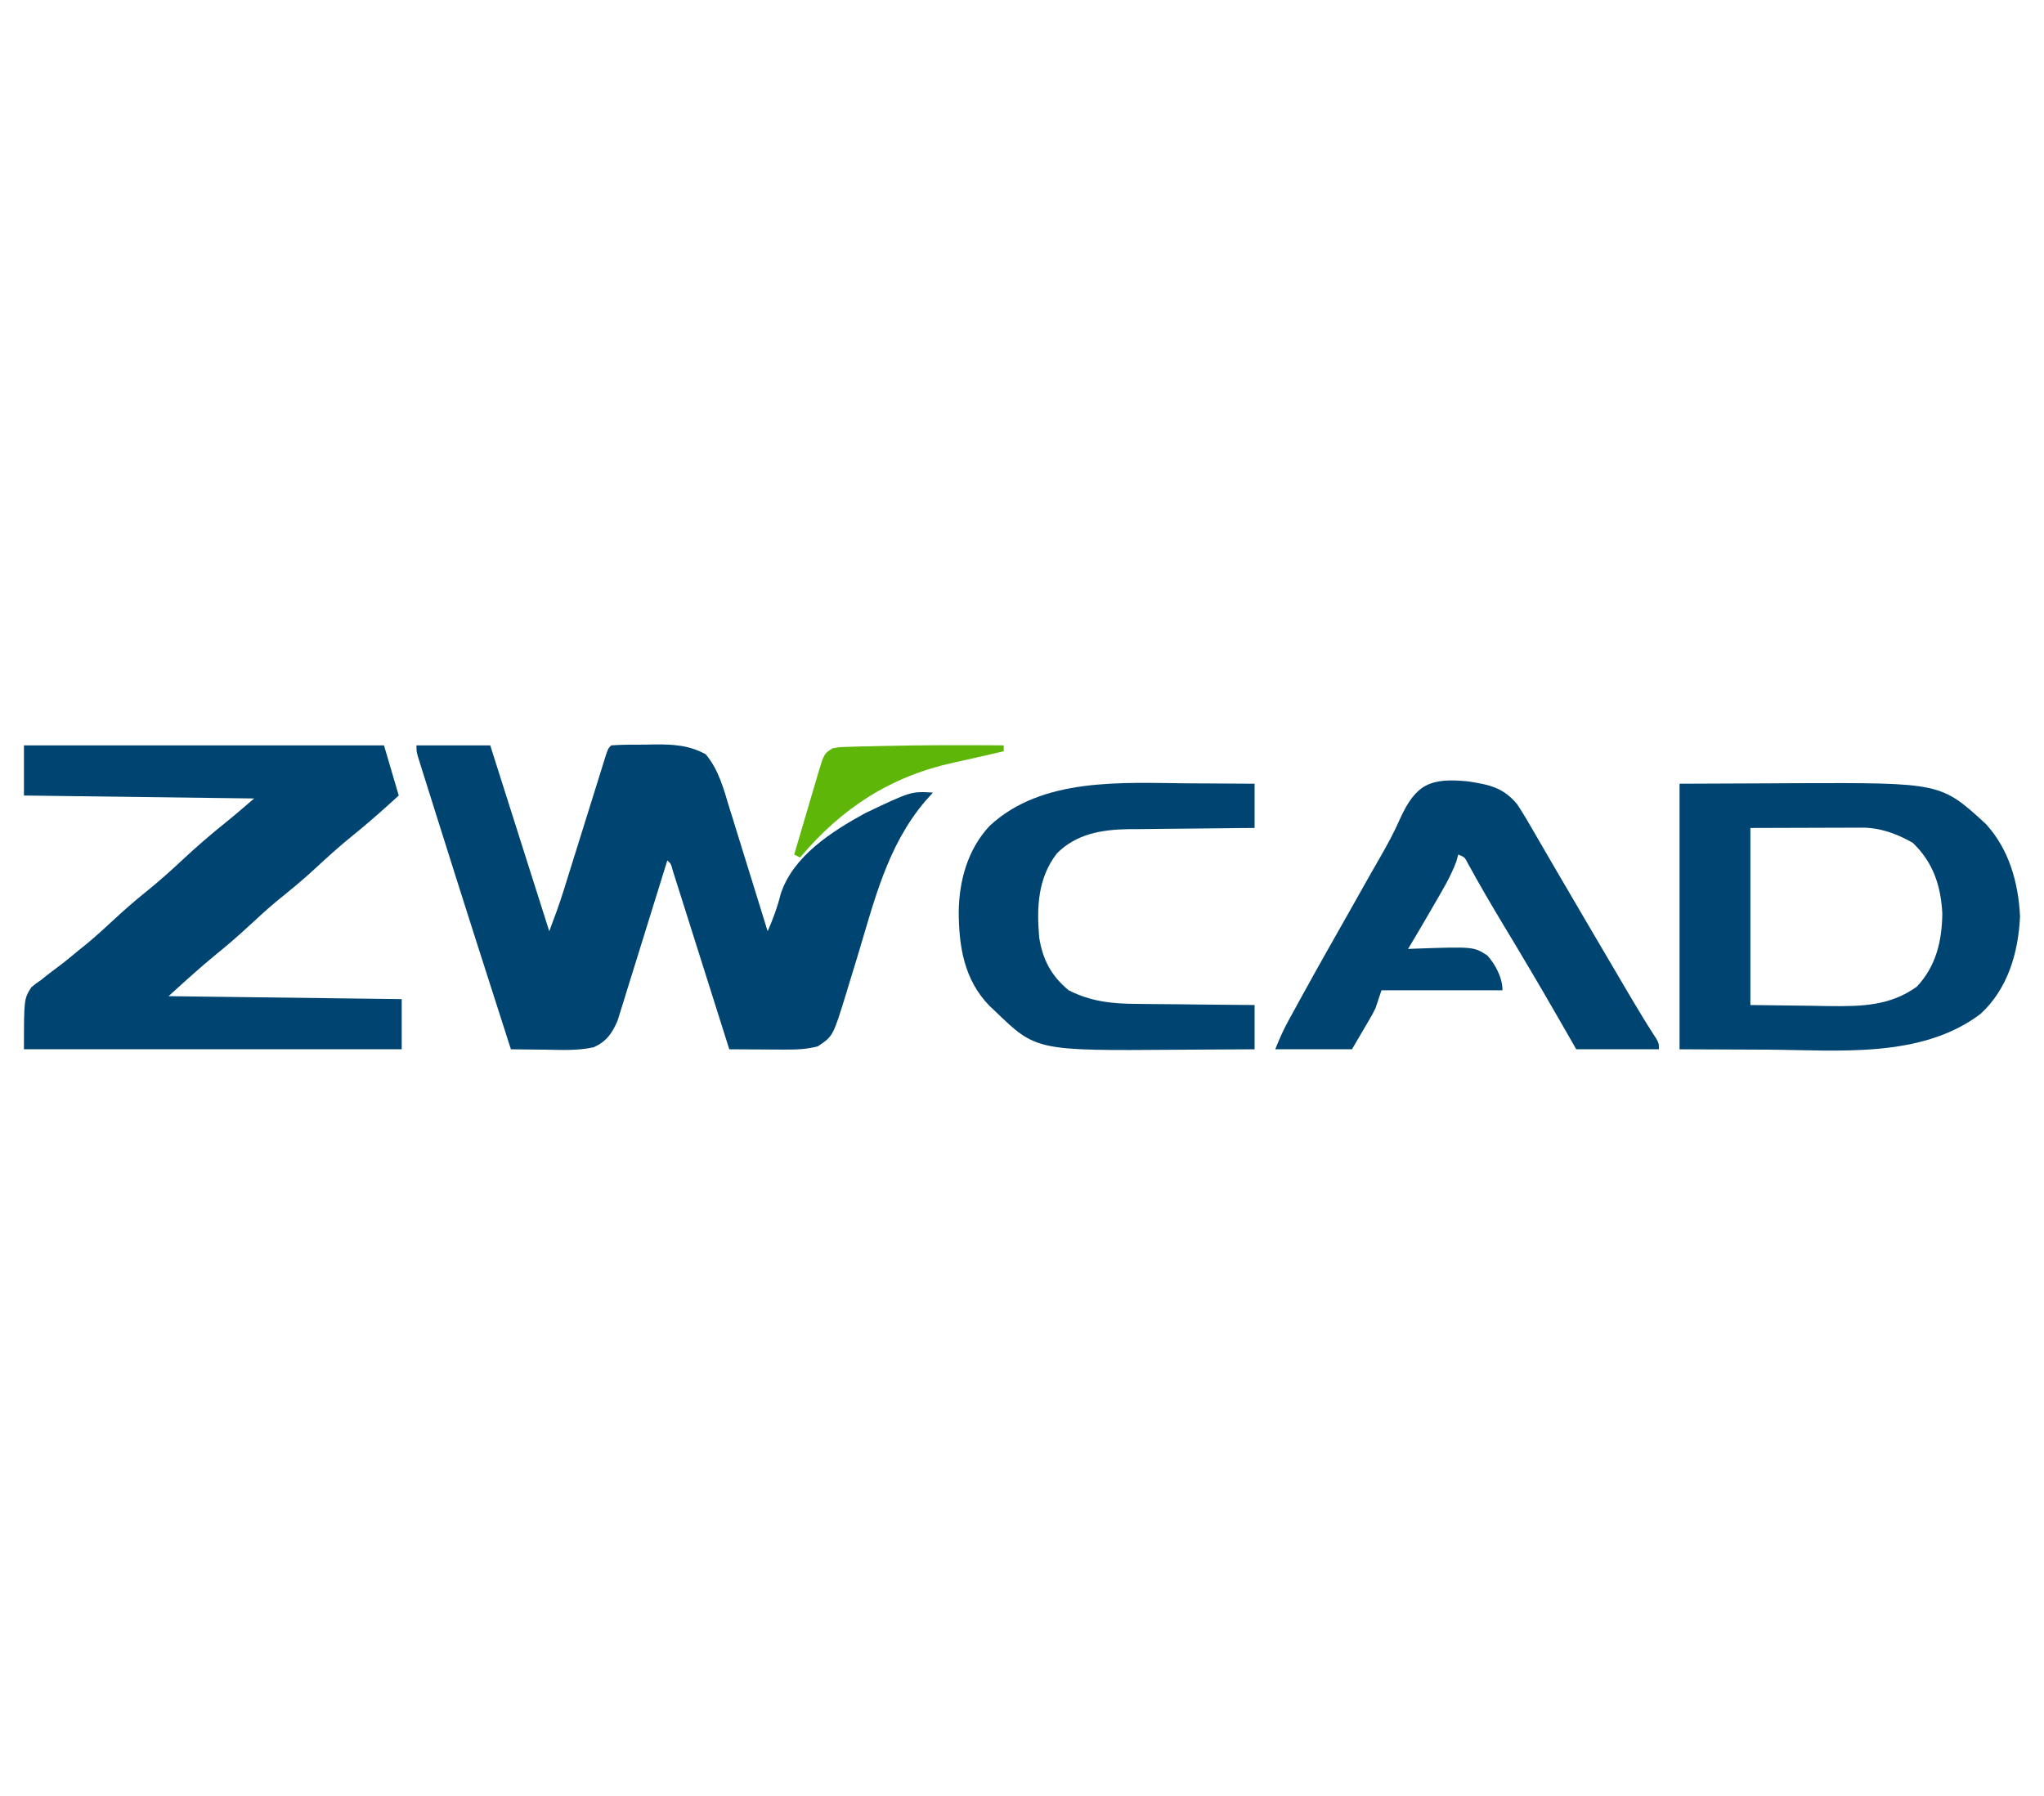
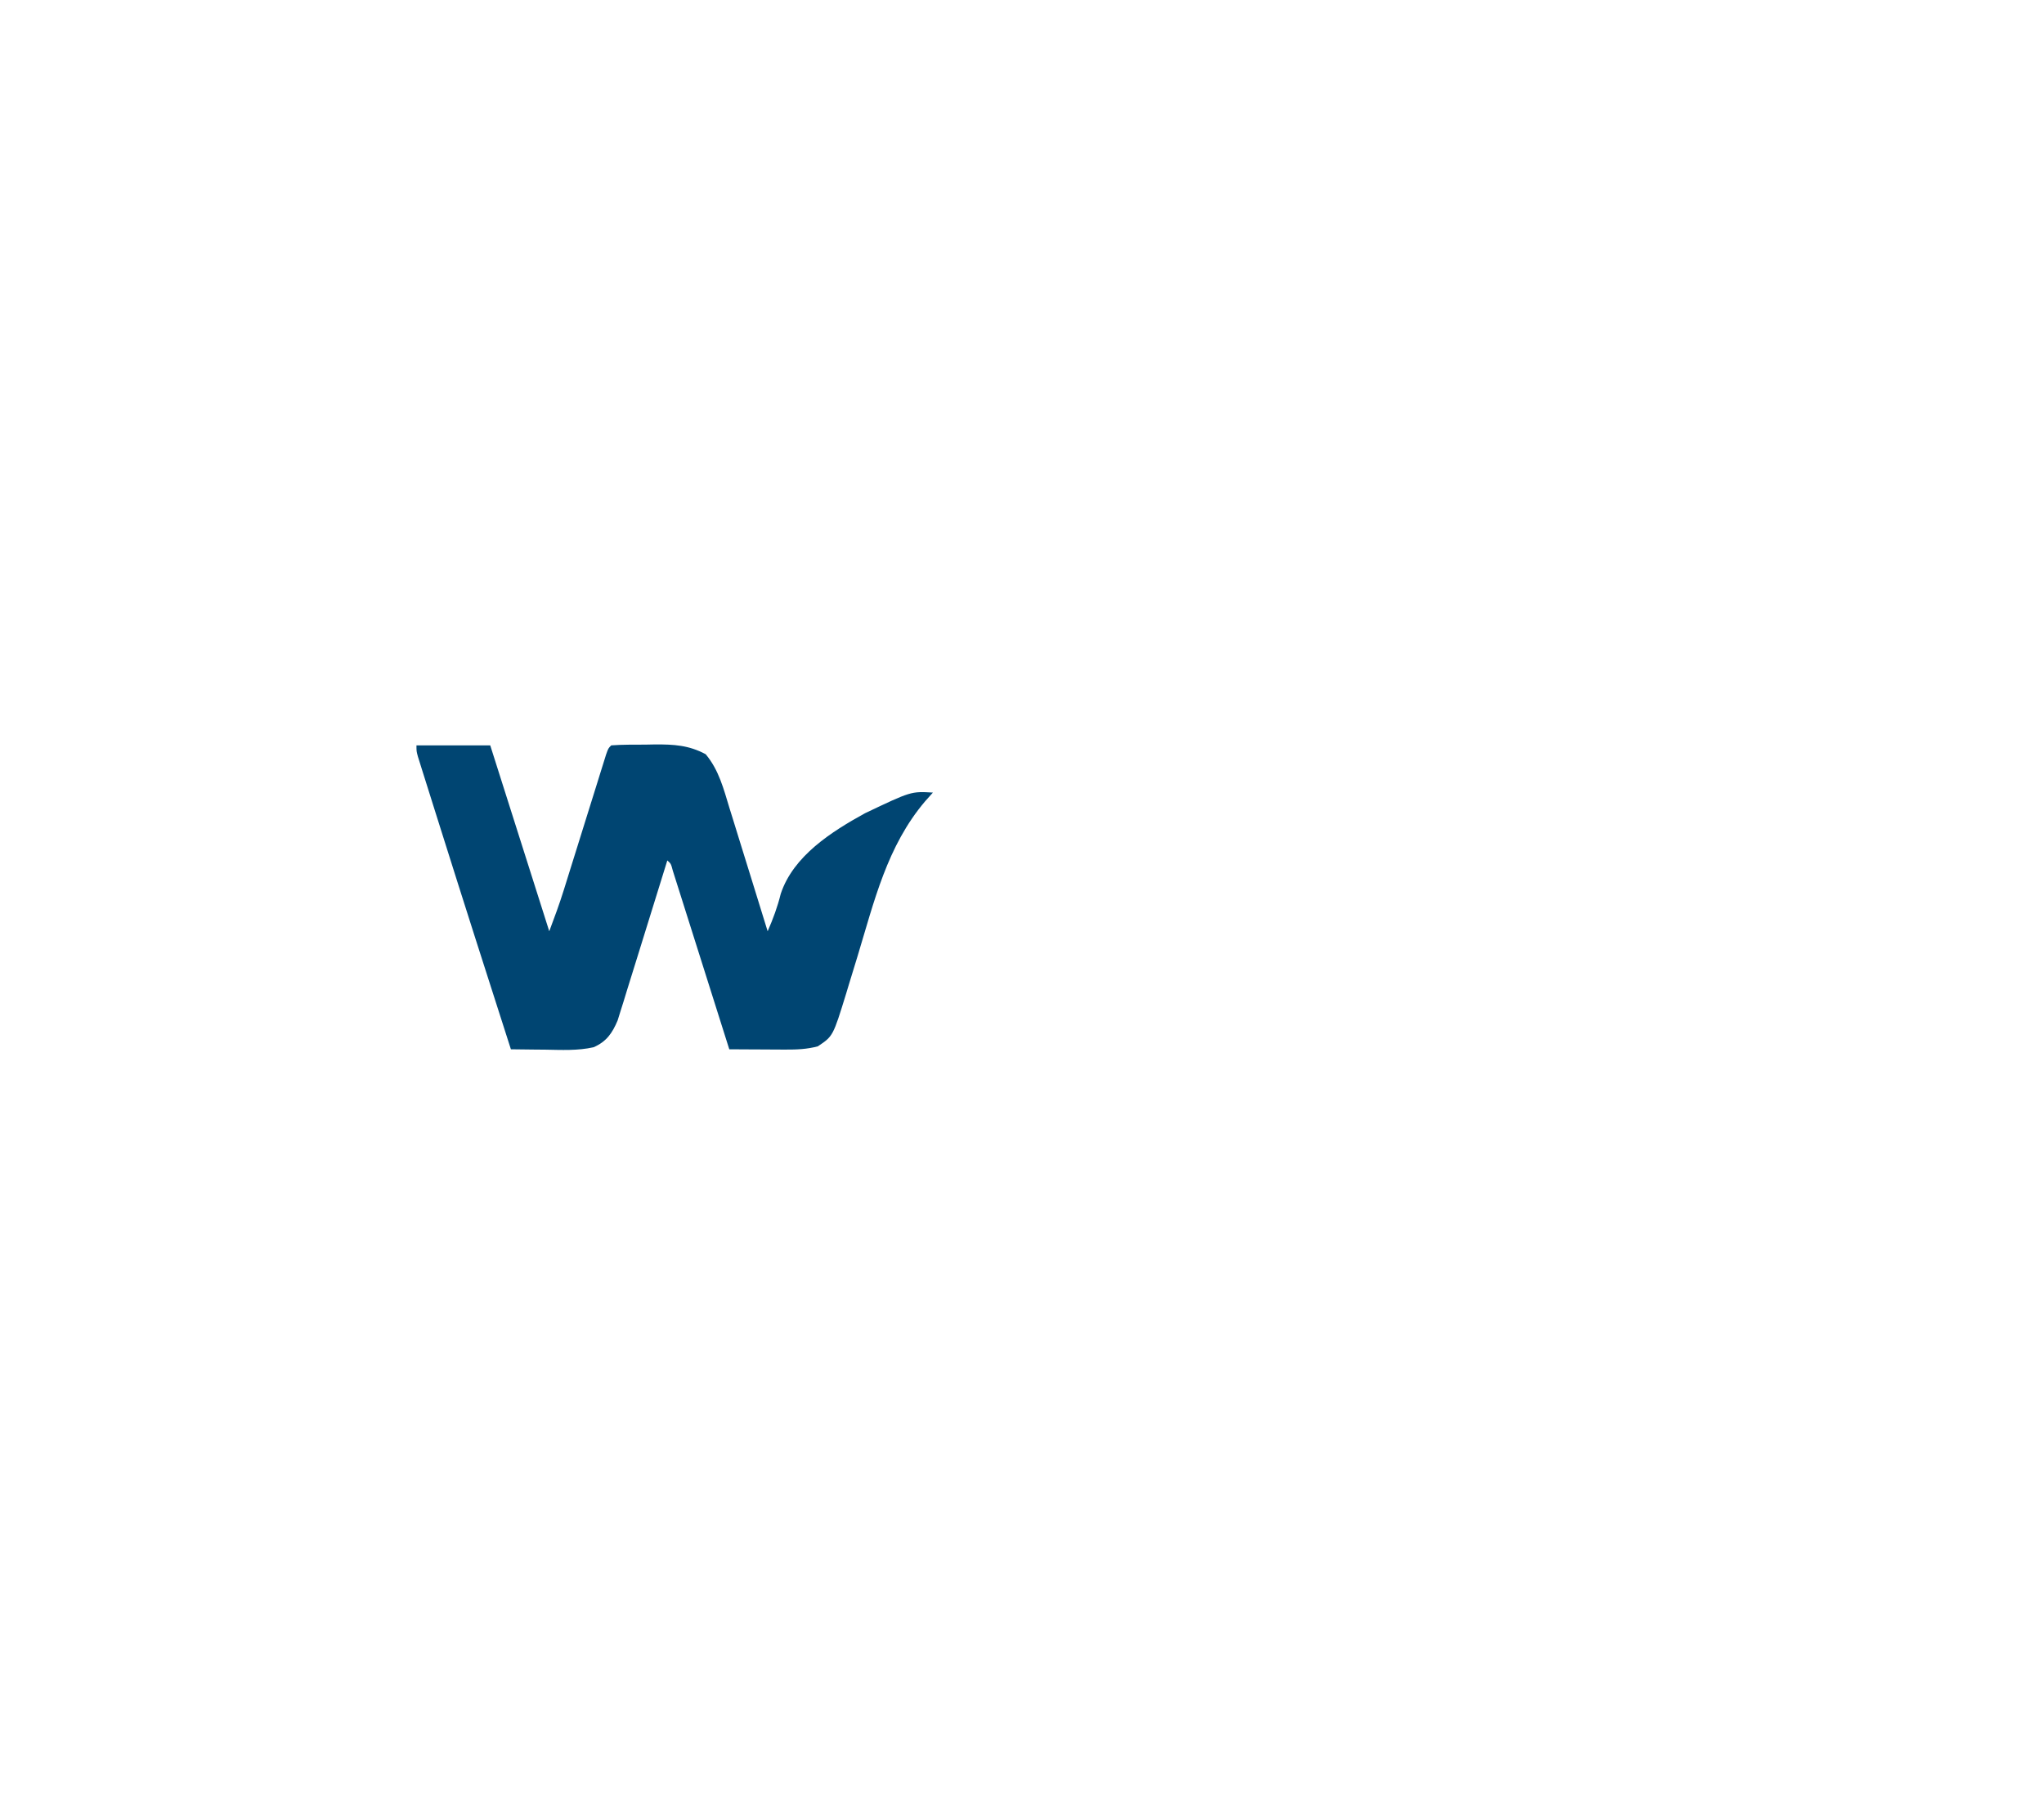
<svg xmlns="http://www.w3.org/2000/svg" width="1024" height="900" viewBox="0 0 1024 900" fill="none">
  <path d="M208.637 373.465C220.834 373.465 233.031 373.465 245.598 373.465C255.356 404.203 265.114 434.94 275.168 466.609C277.741 459.746 280.222 453.094 282.391 446.133C282.889 444.54 283.387 442.947 283.9 441.306C284.422 439.626 284.944 437.945 285.482 436.214C286.607 432.62 287.731 429.027 288.855 425.434C290.615 419.795 292.374 414.156 294.131 408.516C295.834 403.055 297.542 397.596 299.251 392.137C299.779 390.435 300.307 388.733 300.851 386.98C301.34 385.42 301.829 383.86 302.333 382.253C302.762 380.873 303.192 379.494 303.635 378.073C304.737 374.944 304.737 374.944 306.216 373.465C311.903 373.047 317.61 373.122 323.311 373.096C324.897 373.065 326.484 373.035 328.118 373.003C337.626 372.957 345.068 373.372 353.527 377.901C360.181 385.848 362.529 395.32 365.516 405.102C366.066 406.862 366.615 408.621 367.181 410.434C368.63 415.083 370.067 419.735 371.498 424.39C372.964 429.151 374.447 433.906 375.929 438.662C378.826 447.973 381.706 457.289 384.575 466.609C387.311 460.359 389.503 454.464 391.135 447.851C397.422 428.873 416.58 416.694 433.364 407.47C456.428 396.477 456.428 396.477 467.369 397.121C466.088 398.554 464.807 399.987 463.488 401.464C444.385 423.938 437.978 451.575 429.573 479.247C428.133 483.977 426.68 488.703 425.227 493.429C424.795 494.865 424.364 496.3 423.92 497.779C417.325 519.192 417.325 519.192 409.709 524.269C404.259 525.726 399.132 525.921 393.509 525.892C391.865 525.887 390.221 525.882 388.528 525.878C386.827 525.865 385.126 525.853 383.373 525.84C381.644 525.833 379.914 525.827 378.132 525.82C373.873 525.802 369.614 525.778 365.355 525.748C364.987 524.584 364.62 523.42 364.242 522.221C360.787 511.276 357.329 500.333 353.865 489.391C352.084 483.765 350.305 478.138 348.53 472.511C346.818 467.084 345.102 461.658 343.382 456.233C342.726 454.159 342.071 452.085 341.418 450.01C340.505 447.113 339.587 444.217 338.667 441.322C338.145 439.671 337.623 438.019 337.085 436.318C336.134 432.739 336.134 432.739 334.307 431.126C333.986 432.165 333.666 433.204 333.336 434.275C330.308 444.091 327.265 453.901 324.204 463.706C322.63 468.746 321.063 473.789 319.51 478.835C317.723 484.643 315.909 490.443 314.093 496.242C313.542 498.047 312.99 499.852 312.422 501.712C311.889 503.399 311.357 505.085 310.809 506.823C310.119 509.044 310.119 509.044 309.416 511.31C306.72 517.713 303.8 521.904 297.385 524.72C289.42 526.536 281.159 526.058 273.043 525.932C271.397 525.919 269.751 525.906 268.056 525.892C264.019 525.857 259.984 525.809 255.948 525.748C244.064 488.765 232.224 451.769 220.568 414.714C219.513 411.362 218.456 408.01 217.399 404.658C215.921 399.975 214.45 395.291 212.98 390.606C212.537 389.207 212.095 387.807 211.639 386.365C211.241 385.092 210.843 383.818 210.433 382.506C210.084 381.396 209.735 380.286 209.376 379.143C208.637 376.422 208.637 376.422 208.637 373.465Z" fill="#004572" />
-   <path d="M12 373.465C71.523 373.465 131.046 373.465 192.373 373.465C194.813 381.759 197.252 390.053 199.766 398.599C192.329 405.389 184.879 412.058 177.034 418.373C170.302 423.816 163.934 429.54 157.601 435.433C151.558 441.023 145.239 446.201 138.825 451.362C134.358 455.076 130.094 458.956 125.842 462.912C120.291 468.077 114.653 473.026 108.747 477.789C100.394 484.606 92.423 491.882 84.445 499.135C122.989 499.623 161.532 500.111 201.244 500.613C201.244 508.907 201.244 517.202 201.244 525.747C138.794 525.747 76.343 525.747 12 525.747C12 500.613 12 500.613 15.633 494.746C18.007 492.773 18.007 492.773 20.594 491.003C21.467 490.306 22.341 489.608 23.241 488.89C25.016 487.483 26.816 486.107 28.641 484.767C32.363 482.032 35.889 479.073 39.444 476.126C40.757 475.072 42.07 474.018 43.423 472.932C47.872 469.243 52.125 465.37 56.354 461.434C61.837 456.331 67.421 451.432 73.264 446.742C79.451 441.765 85.307 436.548 91.098 431.125C98.198 424.479 105.478 418.177 113.079 412.101C117.906 408.191 122.603 404.121 127.321 400.077C89.265 399.589 51.209 399.102 12 398.599C12 390.305 12 382.01 12 373.465Z" fill="#004572" />
-   <path d="M841.421 392.685C863.331 392.594 863.331 392.594 885.683 392.501C890.24 392.474 894.797 392.447 899.491 392.419C972.331 392.166 972.331 392.166 994.899 412.882C1006.48 425.557 1011.19 442.236 1012 459.217C1011.14 477.375 1005.86 495.487 992.225 508.006C962.475 530.522 920.798 526.14 885.683 525.933C863.774 525.841 863.774 525.841 841.421 525.748C841.421 481.837 841.421 437.927 841.421 392.685ZM876.905 414.863C876.905 444.136 876.905 473.41 876.905 503.571C886.815 503.693 896.725 503.815 906.936 503.94C911.577 504.021 911.577 504.021 916.311 504.103C932.311 504.266 946.856 504.105 960.346 494.33C969.921 484.055 972.898 471.51 973.057 457.657C972.334 443.797 968.445 432.025 958.22 422.255C950.103 417.716 941.979 414.667 932.629 414.695C931.369 414.695 930.109 414.695 928.811 414.695C926.845 414.707 926.845 414.707 924.839 414.718C923.017 414.72 923.017 414.72 921.158 414.723C916.633 414.73 912.108 414.751 907.583 414.77C897.459 414.801 887.335 414.831 876.905 414.863Z" fill="#004572" />
-   <path d="M735.405 391.513C745.86 393.116 753.168 394.531 760.106 403.034C763.144 407.603 765.882 412.319 768.607 417.08C769.425 418.487 770.244 419.895 771.087 421.345C772.88 424.427 774.668 427.512 776.453 430.6C781.031 438.504 785.66 446.379 790.284 454.257C792.426 457.907 794.565 461.559 796.704 465.21C802.848 475.695 809.004 486.173 815.179 496.64C816.315 498.57 816.315 498.57 817.474 500.538C821.441 507.253 825.493 513.885 829.754 520.418C831.072 522.79 831.072 522.79 831.072 525.747C817.411 525.747 803.75 525.747 789.675 525.747C786.473 520.167 783.271 514.587 779.973 508.837C771.135 493.478 762.121 478.241 752.957 463.074C746.974 453.158 741.169 443.169 735.59 433.02C733.794 429.475 733.794 429.475 730.536 428.168C730.229 429.31 729.923 430.452 729.606 431.628C726.8 439.118 722.825 445.76 718.801 452.656C718.005 454.034 717.209 455.413 716.39 456.834C712.779 463.081 709.124 469.298 705.402 475.479C706.468 475.431 707.533 475.383 708.631 475.334C738.273 474.314 738.273 474.314 745.13 478.745C749.214 483.273 752.713 489.923 752.713 496.178C732.71 496.178 712.706 496.178 692.096 496.178C691.12 499.105 690.144 502.033 689.139 505.049C687.718 507.956 687.718 507.956 686.263 510.443C685.79 511.261 685.317 512.08 684.83 512.923C684.239 513.922 683.649 514.922 683.04 515.952C681.15 519.185 679.259 522.417 677.311 525.747C664.626 525.747 651.941 525.747 638.871 525.747C640.872 520.746 642.772 516.378 645.322 511.713C646.014 510.445 646.705 509.177 647.418 507.87C648.165 506.512 648.913 505.154 649.682 503.755C650.859 501.608 650.859 501.608 652.059 499.418C660.027 484.919 668.172 470.521 676.344 456.137C679.652 450.303 682.941 444.458 686.223 438.61C687.846 435.739 689.483 432.876 691.137 430.022C694.914 423.486 698.446 417.021 701.463 410.098C709.312 392.944 716.532 389.621 735.405 391.513Z" fill="#004572" />
-   <path d="M595.441 392.5C598.667 392.515 601.894 392.528 605.12 392.541C612.921 392.573 620.721 392.623 628.522 392.685C628.522 400.003 628.522 407.322 628.522 414.862C626.278 414.876 624.034 414.89 621.722 414.904C613.337 414.963 604.953 415.06 596.568 415.169C592.951 415.21 589.333 415.242 585.715 415.263C580.492 415.295 575.27 415.364 570.047 415.44C568.449 415.441 566.852 415.443 565.206 415.445C551.881 415.698 539.157 417.827 529.464 427.614C519.911 440.076 519.352 454.352 520.593 469.565C522.295 480.696 526.638 488.99 535.378 496.178C546.633 501.939 557.594 502.978 570.047 502.993C571.731 503.017 573.414 503.042 575.148 503.067C580.465 503.138 585.781 503.17 591.098 503.201C594.728 503.242 598.358 503.286 601.987 503.333C610.832 503.442 619.676 503.516 628.522 503.57C628.522 510.889 628.522 518.207 628.522 525.747C618.875 525.821 609.229 525.874 599.582 525.91C596.312 525.924 593.042 525.944 589.771 525.97C519.067 526.515 519.067 526.515 498.416 506.527C497.033 505.229 497.033 505.229 495.621 503.905C482.981 490.893 480.312 474.094 480.304 456.606C480.538 440.964 484.91 425.473 495.737 413.846C522.033 389.332 562.108 392.229 595.441 392.5Z" fill="#004572" />
-   <path d="M502.852 373.465C502.852 374.441 502.852 375.417 502.852 376.422C501.739 376.674 500.626 376.925 499.479 377.184C496.112 377.953 492.747 378.734 489.384 379.523C485.589 380.404 481.785 381.248 477.972 382.053C446.155 389.006 421.752 404.814 400.838 429.647C399.862 429.159 398.886 428.671 397.881 428.168C399.887 421.296 401.912 414.429 403.954 407.567C404.646 405.232 405.333 402.896 406.014 400.559C406.996 397.197 407.995 393.84 408.998 390.485C409.299 389.44 409.599 388.396 409.909 387.32C412.85 377.607 412.85 377.607 417.101 374.944C420.86 374.304 420.86 374.304 425.406 374.187C427.108 374.134 428.811 374.082 430.565 374.028C432.403 373.995 434.242 373.961 436.136 373.927C438.961 373.853 438.961 373.853 441.843 373.777C462.176 373.298 482.515 373.318 502.852 373.465Z" fill="#5EB708" />
</svg>